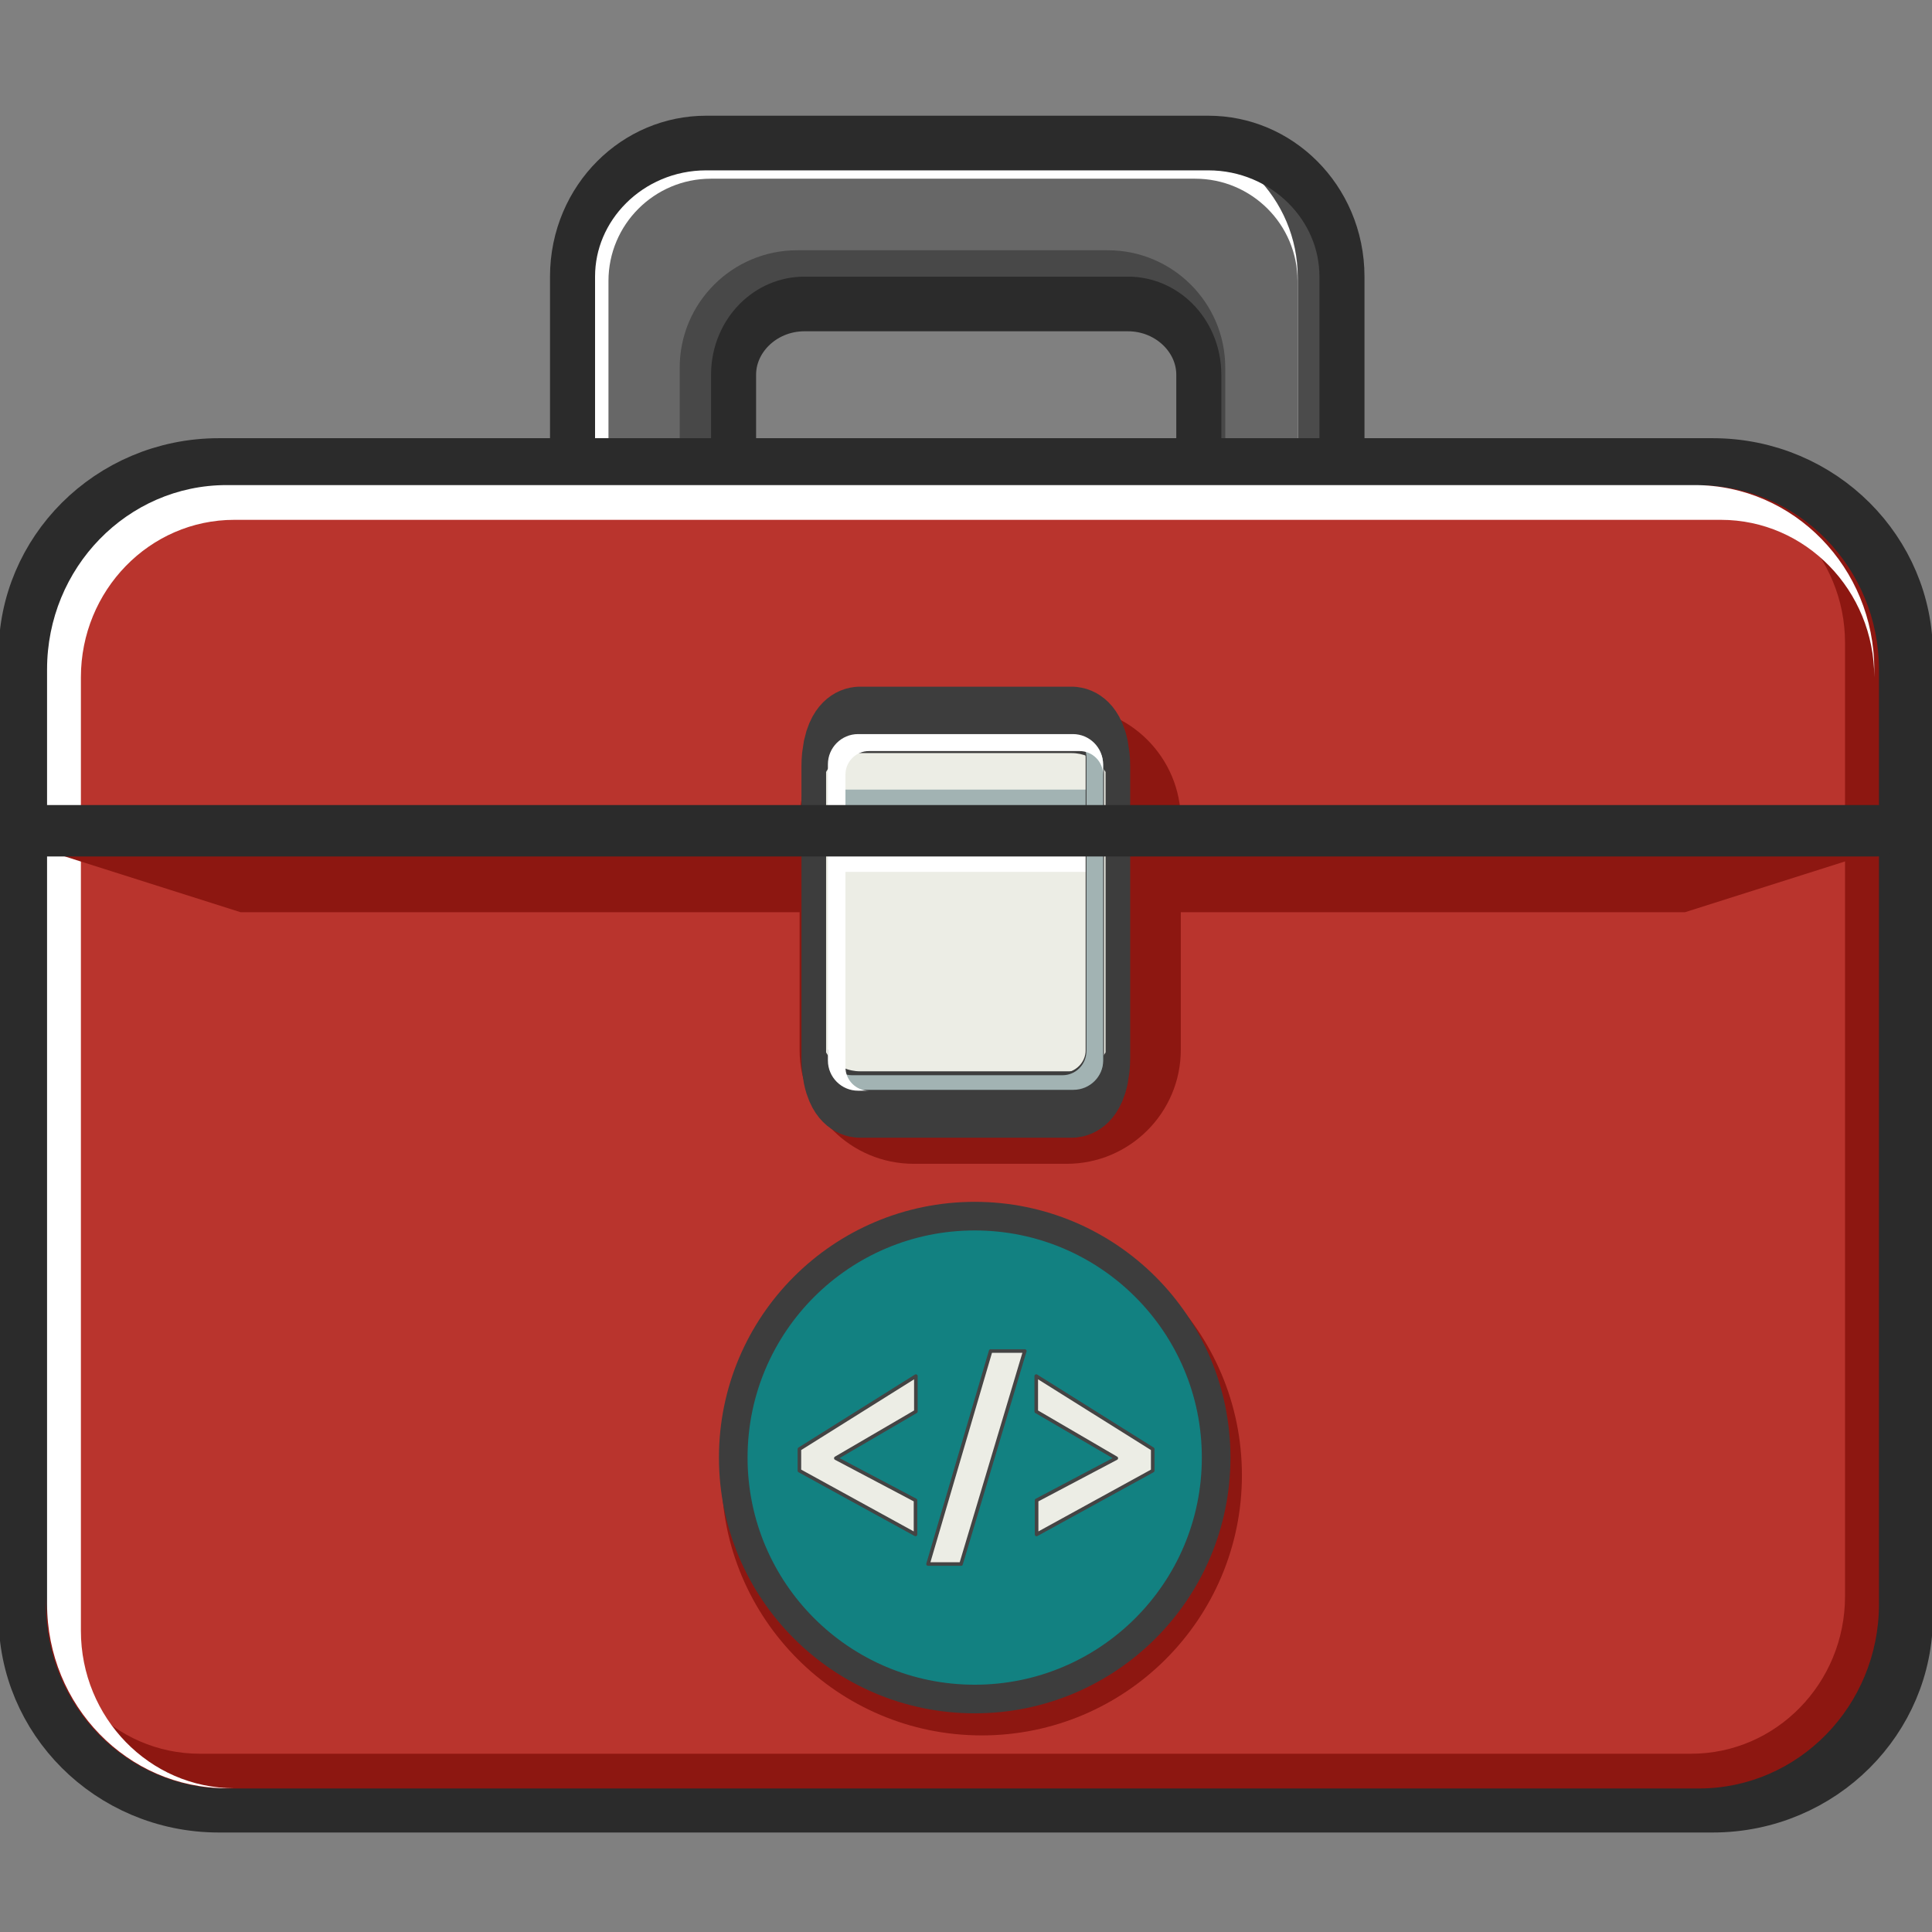
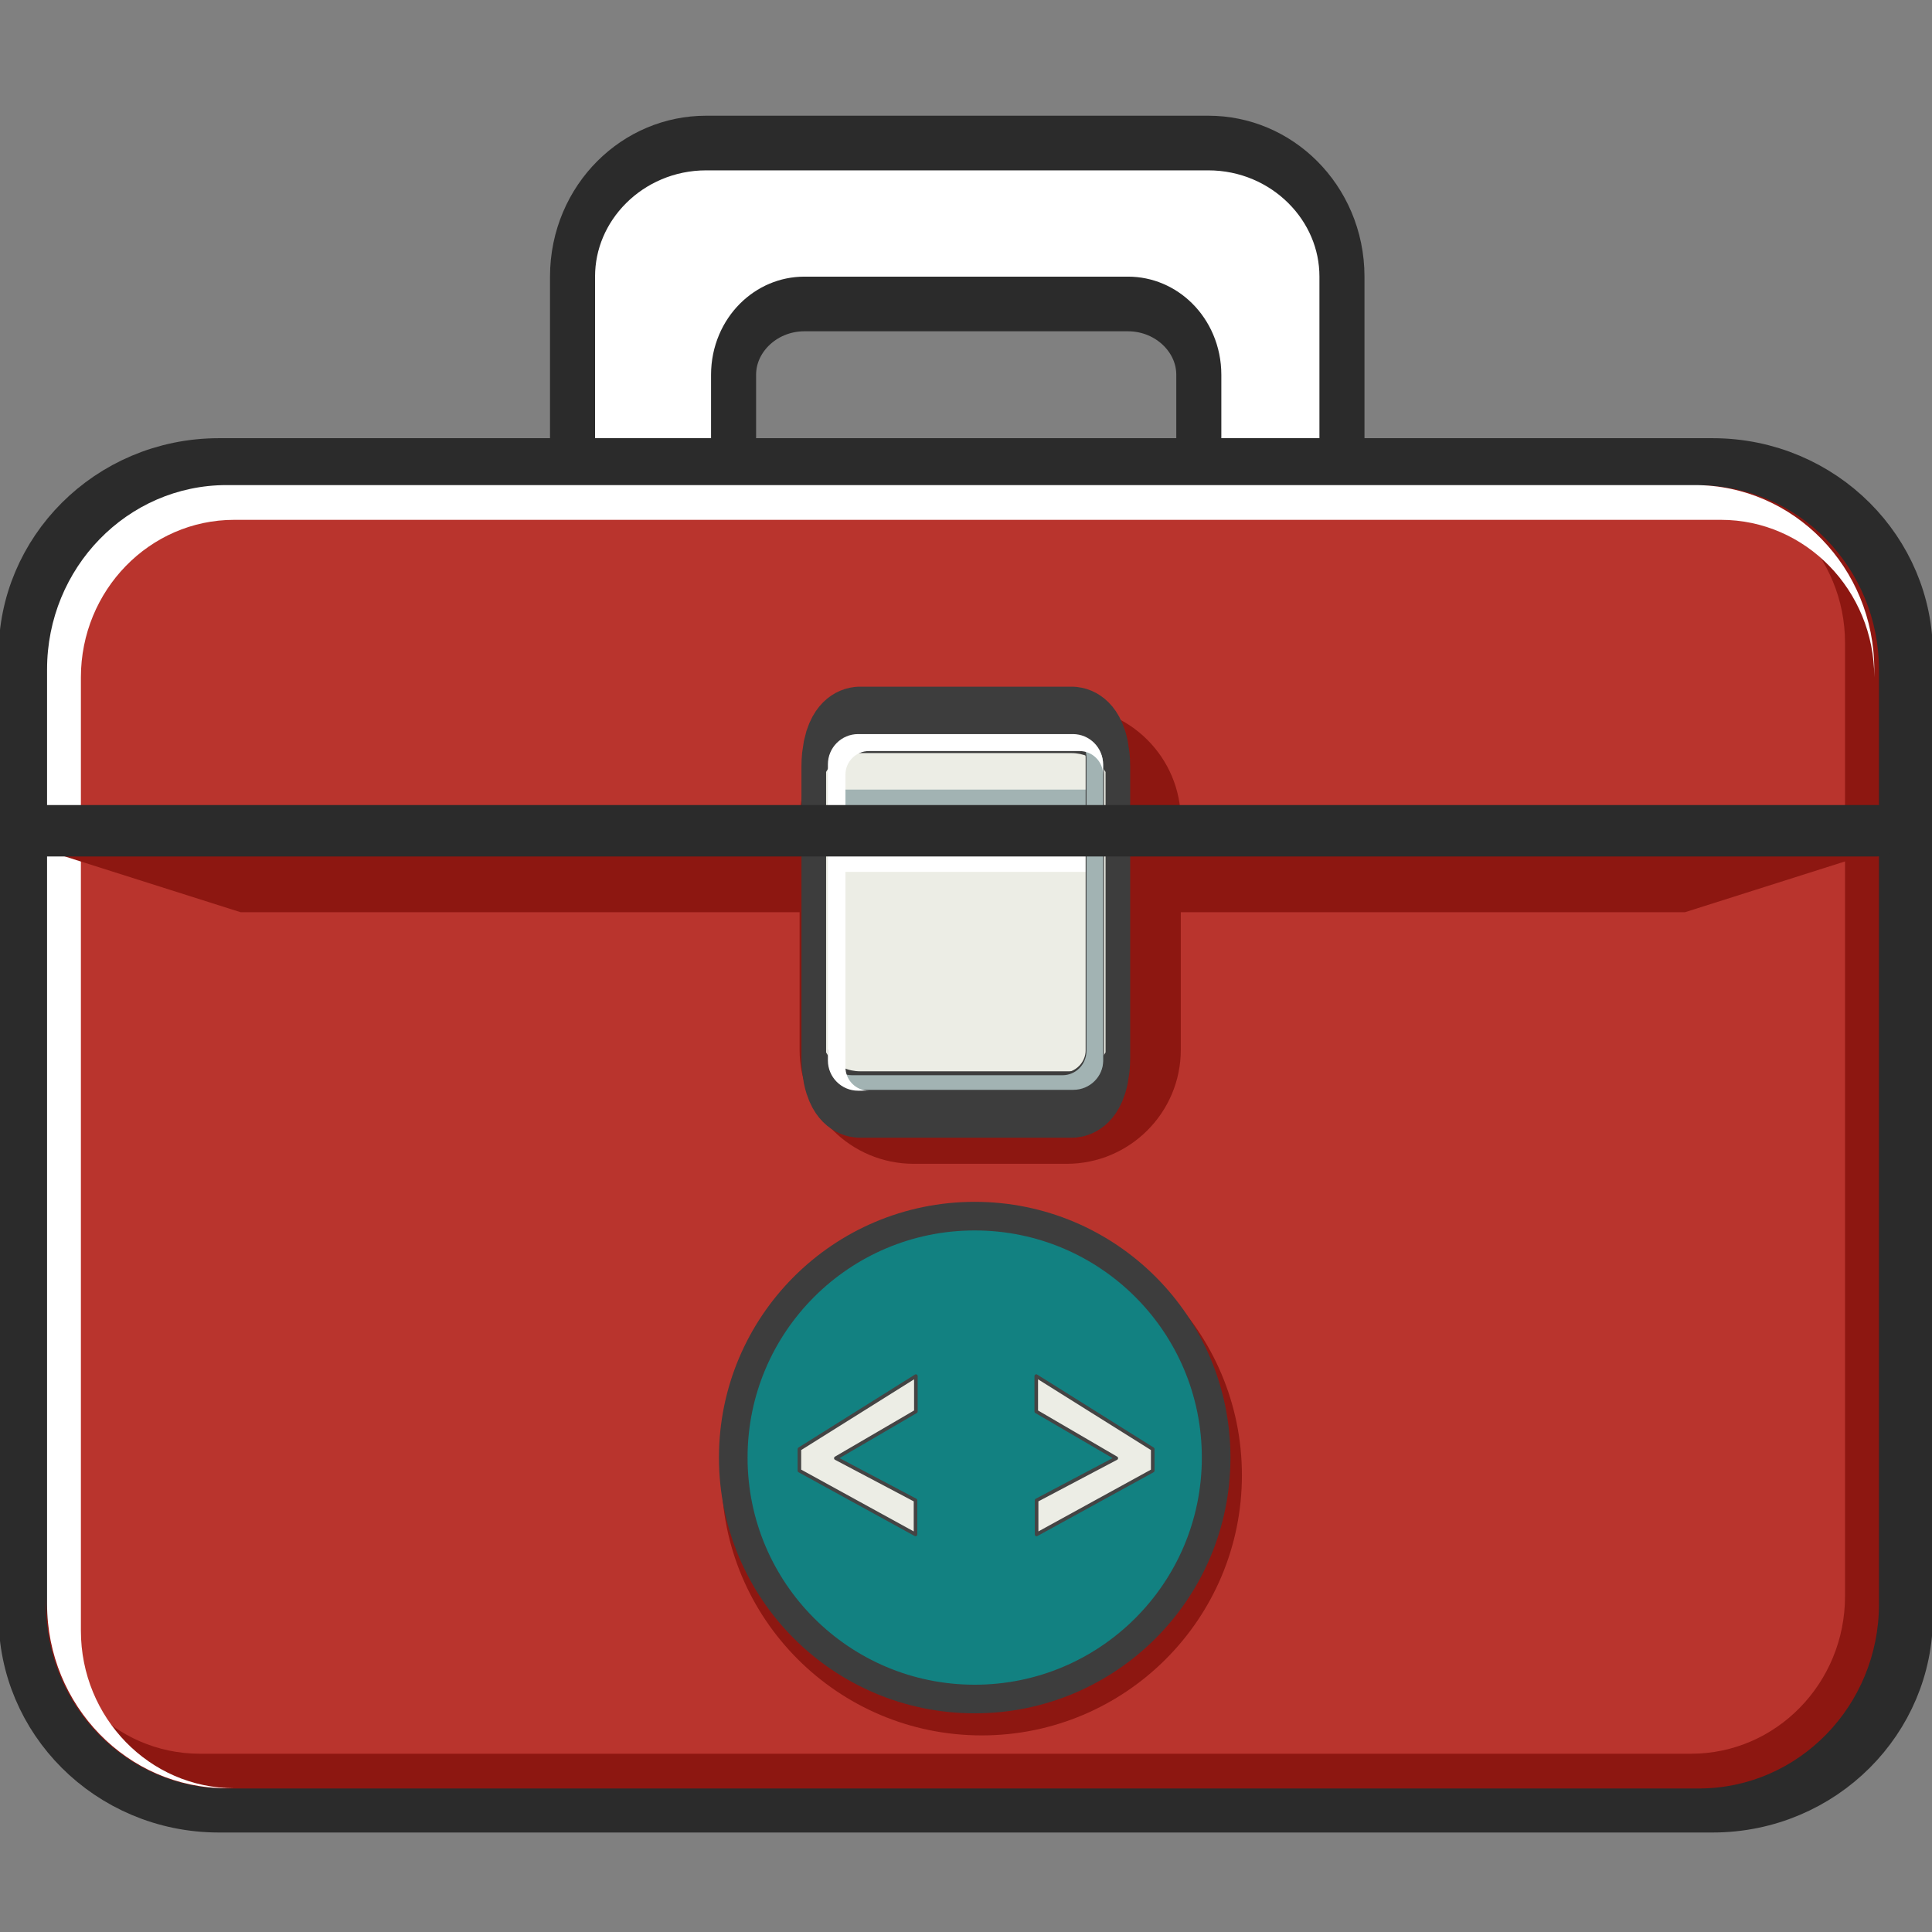
<svg xmlns="http://www.w3.org/2000/svg" width="100%" height="100%" viewBox="0 0 1440 1440" version="1.1" xml:space="preserve" style="fill-rule:evenodd;clip-rule:evenodd;stroke-linecap:round;stroke-linejoin:round;stroke-miterlimit:1.5;">
  <rect x="0" y="0" width="1440" height="1440" fill="#808080" stroke="none" />
  <g transform="matrix(1.333,0,0,1.333,0,0)">
    <g transform="matrix(0.878,0,0,1.065,65.51,-26.522)">
      <path d="M392.558,330L375.104,330C328.134,330 290,298.584 290,259.889L290,170.111C290,131.416 328.134,100 375.104,100L694.896,100C741.866,100 780,131.416 780,170.111L780,259.889C780,298.584 741.866,330 694.896,330L688.837,330L688.837,221.655C688.837,201.143 668.623,184.49 643.724,184.49L437.671,184.49C412.773,184.49 392.558,201.143 392.558,221.655L392.558,330Z" style="fill:white;" />
      <clipPath id="_clip1">
-         <path d="M392.558,330L375.104,330C328.134,330 290,298.584 290,259.889L290,170.111C290,131.416 328.134,100 375.104,100L694.896,100C741.866,100 780,131.416 780,170.111L780,259.889C780,298.584 741.866,330 694.896,330L688.837,330L688.837,221.655C688.837,201.143 668.623,184.49 643.724,184.49L437.671,184.49C412.773,184.49 392.558,201.143 392.558,221.655L392.558,330Z" />
-       </clipPath>
+         </clipPath>
      <g clip-path="url(#_clip1)">
        <g transform="matrix(1.14,0,0,0.939,-74.651,24.898)">
-           <path d="M644.957,75L674.957,75C719.134,75 755,110.866 755,155.043L755,249.957C755,294.134 719.134,330 674.957,330L644.957,330C689.134,330 725,294.134 725,249.957L725,155.043C725,110.866 689.134,75 644.957,75Z" style="fill:rgb(75,75,75);" />
-         </g>
+           </g>
        <g transform="matrix(1.186,0,0,1.007,-102.216,2.917)">
          <path d="M720,168.323L720,266.677C720,296.107 695.357,320 665.004,320L404.996,320C374.643,320 350,296.107 350,266.677L350,168.323C350,138.893 374.643,115 404.996,115L665.004,115C695.357,115 720,138.893 720,168.323Z" style="fill:rgb(103,103,103);" />
        </g>
        <g transform="matrix(0.939,0,0,0.824,29.601,61.533)">
          <path d="M720,189.806L720,245.194C720,286.481 684.296,320 640.319,320L429.681,320C385.704,320 350,286.481 350,245.194L350,189.806C350,148.519 385.704,115 429.681,115L640.319,115C684.296,115 720,148.519 720,189.806Z" style="fill:rgb(72,72,72);" />
        </g>
      </g>
      <path d="M392.558,330L375.104,330C328.134,330 290,298.584 290,259.889L290,170.111C290,131.416 328.134,100 375.104,100L694.896,100C741.866,100 780,131.416 780,170.111L780,259.889C780,298.584 741.866,330 694.896,330L688.837,330L688.837,221.655C688.837,201.143 668.623,184.49 643.724,184.49L437.671,184.49C412.773,184.49 392.558,201.143 392.558,221.655L392.558,330Z" style="fill:none;stroke:rgb(43,43,43);stroke-width:28.69px;" />
    </g>
    <g id="Case">
      <g transform="matrix(0.97,0,0,0.852,16.195,89.546)">
        <path d="M1080,324.516L1080,955.484C1080,1024.21 1030.97,1080 970.575,1080L109.425,1080C49.032,1080 0,1024.21 0,955.484L0,324.516C0,255.794 49.032,200 109.425,200L970.575,200C1030.97,200 1080,255.794 1080,324.516Z" style="fill:rgb(185,52,45);stroke:rgb(43,43,43);stroke-width:35.05px;" />
      </g>
      <g transform="matrix(-0.949,1.16526e-16,-1.0291e-16,-0.828,1050.62,1165.62)">
        <path d="M110.632,1080L106.121,1080C47.551,1080 0,1024.21 0,955.484L0,324.516C0,255.794 47.551,200 106.121,200L973.879,200C1032.45,200 1080,255.794 1080,324.516L1080,329.809C1080,271.117 1039.39,223.467 989.368,223.467L110.632,223.467C60.611,223.467 20,271.117 20,329.809L20,973.658C20,1032.35 60.611,1080 110.632,1080Z" style="fill:rgb(141,23,17);" />
      </g>
      <g transform="matrix(0.946,0,0,0.828,26.313,105.635)">
        <path d="M110.632,1080L106.121,1080C47.551,1080 0,1024.21 0,955.484L0,324.516C0,255.794 47.551,200 106.121,200L973.879,200C1032.45,200 1080,255.794 1080,324.516L1080,329.809C1080,271.117 1039.39,223.467 989.368,223.467L110.632,223.467C60.611,223.467 20,271.117 20,329.809L20,973.658C20,1032.35 60.611,1080 110.632,1080Z" style="fill:white;" />
      </g>
      <g transform="matrix(1.331,1.16059e-16,-1.16059e-16,-0.383,-67.264,693.901)">
        <path d="M840,570L70,570L151.607,480L758.393,480L840,570Z" style="fill:rgb(141,23,17);" />
      </g>
      <g transform="matrix(0.435,0,0,1.112,320.939,283.779)">
        <path d="M780,157.337L780,272.663C780,304.308 714.264,330 633.296,330L436.704,330C355.736,330 290,304.308 290,272.663L290,157.337C290,125.692 355.736,100 436.704,100L633.296,100C714.264,100 780,125.692 780,157.337Z" style="fill:rgb(141,23,17);" />
      </g>
    </g>
    <g id="Latch">
      <g transform="matrix(0.347,0,0,0.935,354.388,309.022)">
        <path d="M780,127.721L780,302.279C780,317.579 746.533,330 705.31,330L364.69,330C323.467,330 290,317.579 290,302.279L290,127.721C290,112.421 323.467,100 364.69,100L705.31,100C746.533,100 780,112.421 780,127.721Z" style="fill:rgb(236,237,229);stroke:rgb(61,61,61);stroke-width:39.71px;" />
      </g>
      <path d="M473,446L607,446" style="fill:none;stroke:rgb(162,179,179);stroke-width:9px;stroke-linecap:square;" />
      <g transform="matrix(1,0,0,1,3.41061e-13,37)">
        <path d="M473,446L607,446" style="fill:none;stroke:white;stroke-width:9px;stroke-linecap:square;" />
      </g>
      <g transform="matrix(-0.314,0,0,-0.867,708.143,696.739)">
        <path d="M363.127,330L343.797,330C314.106,330 290,321.266 290,310.507L290,119.493C290,108.734 314.106,100 343.797,100L726.203,100C755.894,100 780,108.734 780,119.493L780,126.124C780,117.751 761.238,110.952 738.128,110.952L363.127,110.952C340.018,110.952 321.255,117.751 321.255,126.124L321.255,314.828C321.255,323.202 340.018,330 363.127,330Z" style="fill:rgb(162,179,179);stroke:rgb(61,61,61);stroke-width:1.53px;" />
      </g>
      <g transform="matrix(0.314,0,0,0.867,371.857,323.761)">
        <path d="M363.127,330L343.797,330C314.106,330 290,321.266 290,310.507L290,119.493C290,108.734 314.106,100 343.797,100L726.203,100C755.894,100 780,108.734 780,119.493L780,126.124C780,117.751 761.238,110.952 738.128,110.952L363.127,110.952C340.018,110.952 321.255,117.751 321.255,126.124L321.255,314.828C321.255,323.202 340.018,330 363.127,330Z" style="fill:white;" />
      </g>
    </g>
    <g transform="matrix(0.948,0,0,1,26.313,0)">
      <path d="M0,464.519L1080,464.519" style="fill:none;stroke:rgb(43,43,43);stroke-width:28.73px;" />
    </g>
    <g>
      <g transform="matrix(1.318,0,0,1.318,34.909,-163.636)">
        <circle cx="390" cy="750" r="110" style="fill:rgb(141,23,17);stroke:rgb(141,23,17);stroke-width:0.76px;stroke-linecap:square;" />
      </g>
      <circle cx="545" cy="815" r="135" style="fill:rgb(18,129,129);stroke:rgb(61,61,61);stroke-width:16px;stroke-linecap:square;" />
      <g transform="matrix(1.273,0,0,1.273,-147.507,-220.258)">
        <path d="M518.156,777.447L518.156,793L483,813.516L518,832L518,847L467,819L467,809.5L518.156,777.447Z" style="fill:rgb(236,237,229);stroke:rgb(68,68,68);stroke-width:1.57px;stroke-linecap:butt;stroke-linejoin:miter;" />
      </g>
      <g transform="matrix(-1.273,0,0,1.273,1239.03,-220.258)">
        <path d="M518.156,777.447L518.156,793L483,813.516L518,832L518,847L467,819L467,809.5L518.156,777.447Z" style="fill:rgb(236,237,229);stroke:rgb(68,68,68);stroke-width:1.57px;stroke-linecap:butt;stroke-linejoin:miter;" />
      </g>
      <g transform="matrix(1.273,0,0,1.273,-147.507,-220.258)">
-         <path d="M551,766.442L566,766.442L538,860L523.5,860L551,766.442Z" style="fill:rgb(236,237,229);stroke:rgb(68,68,68);stroke-width:1.57px;stroke-linecap:butt;stroke-linejoin:miter;" />
-       </g>
+         </g>
    </g>
  </g>
</svg>